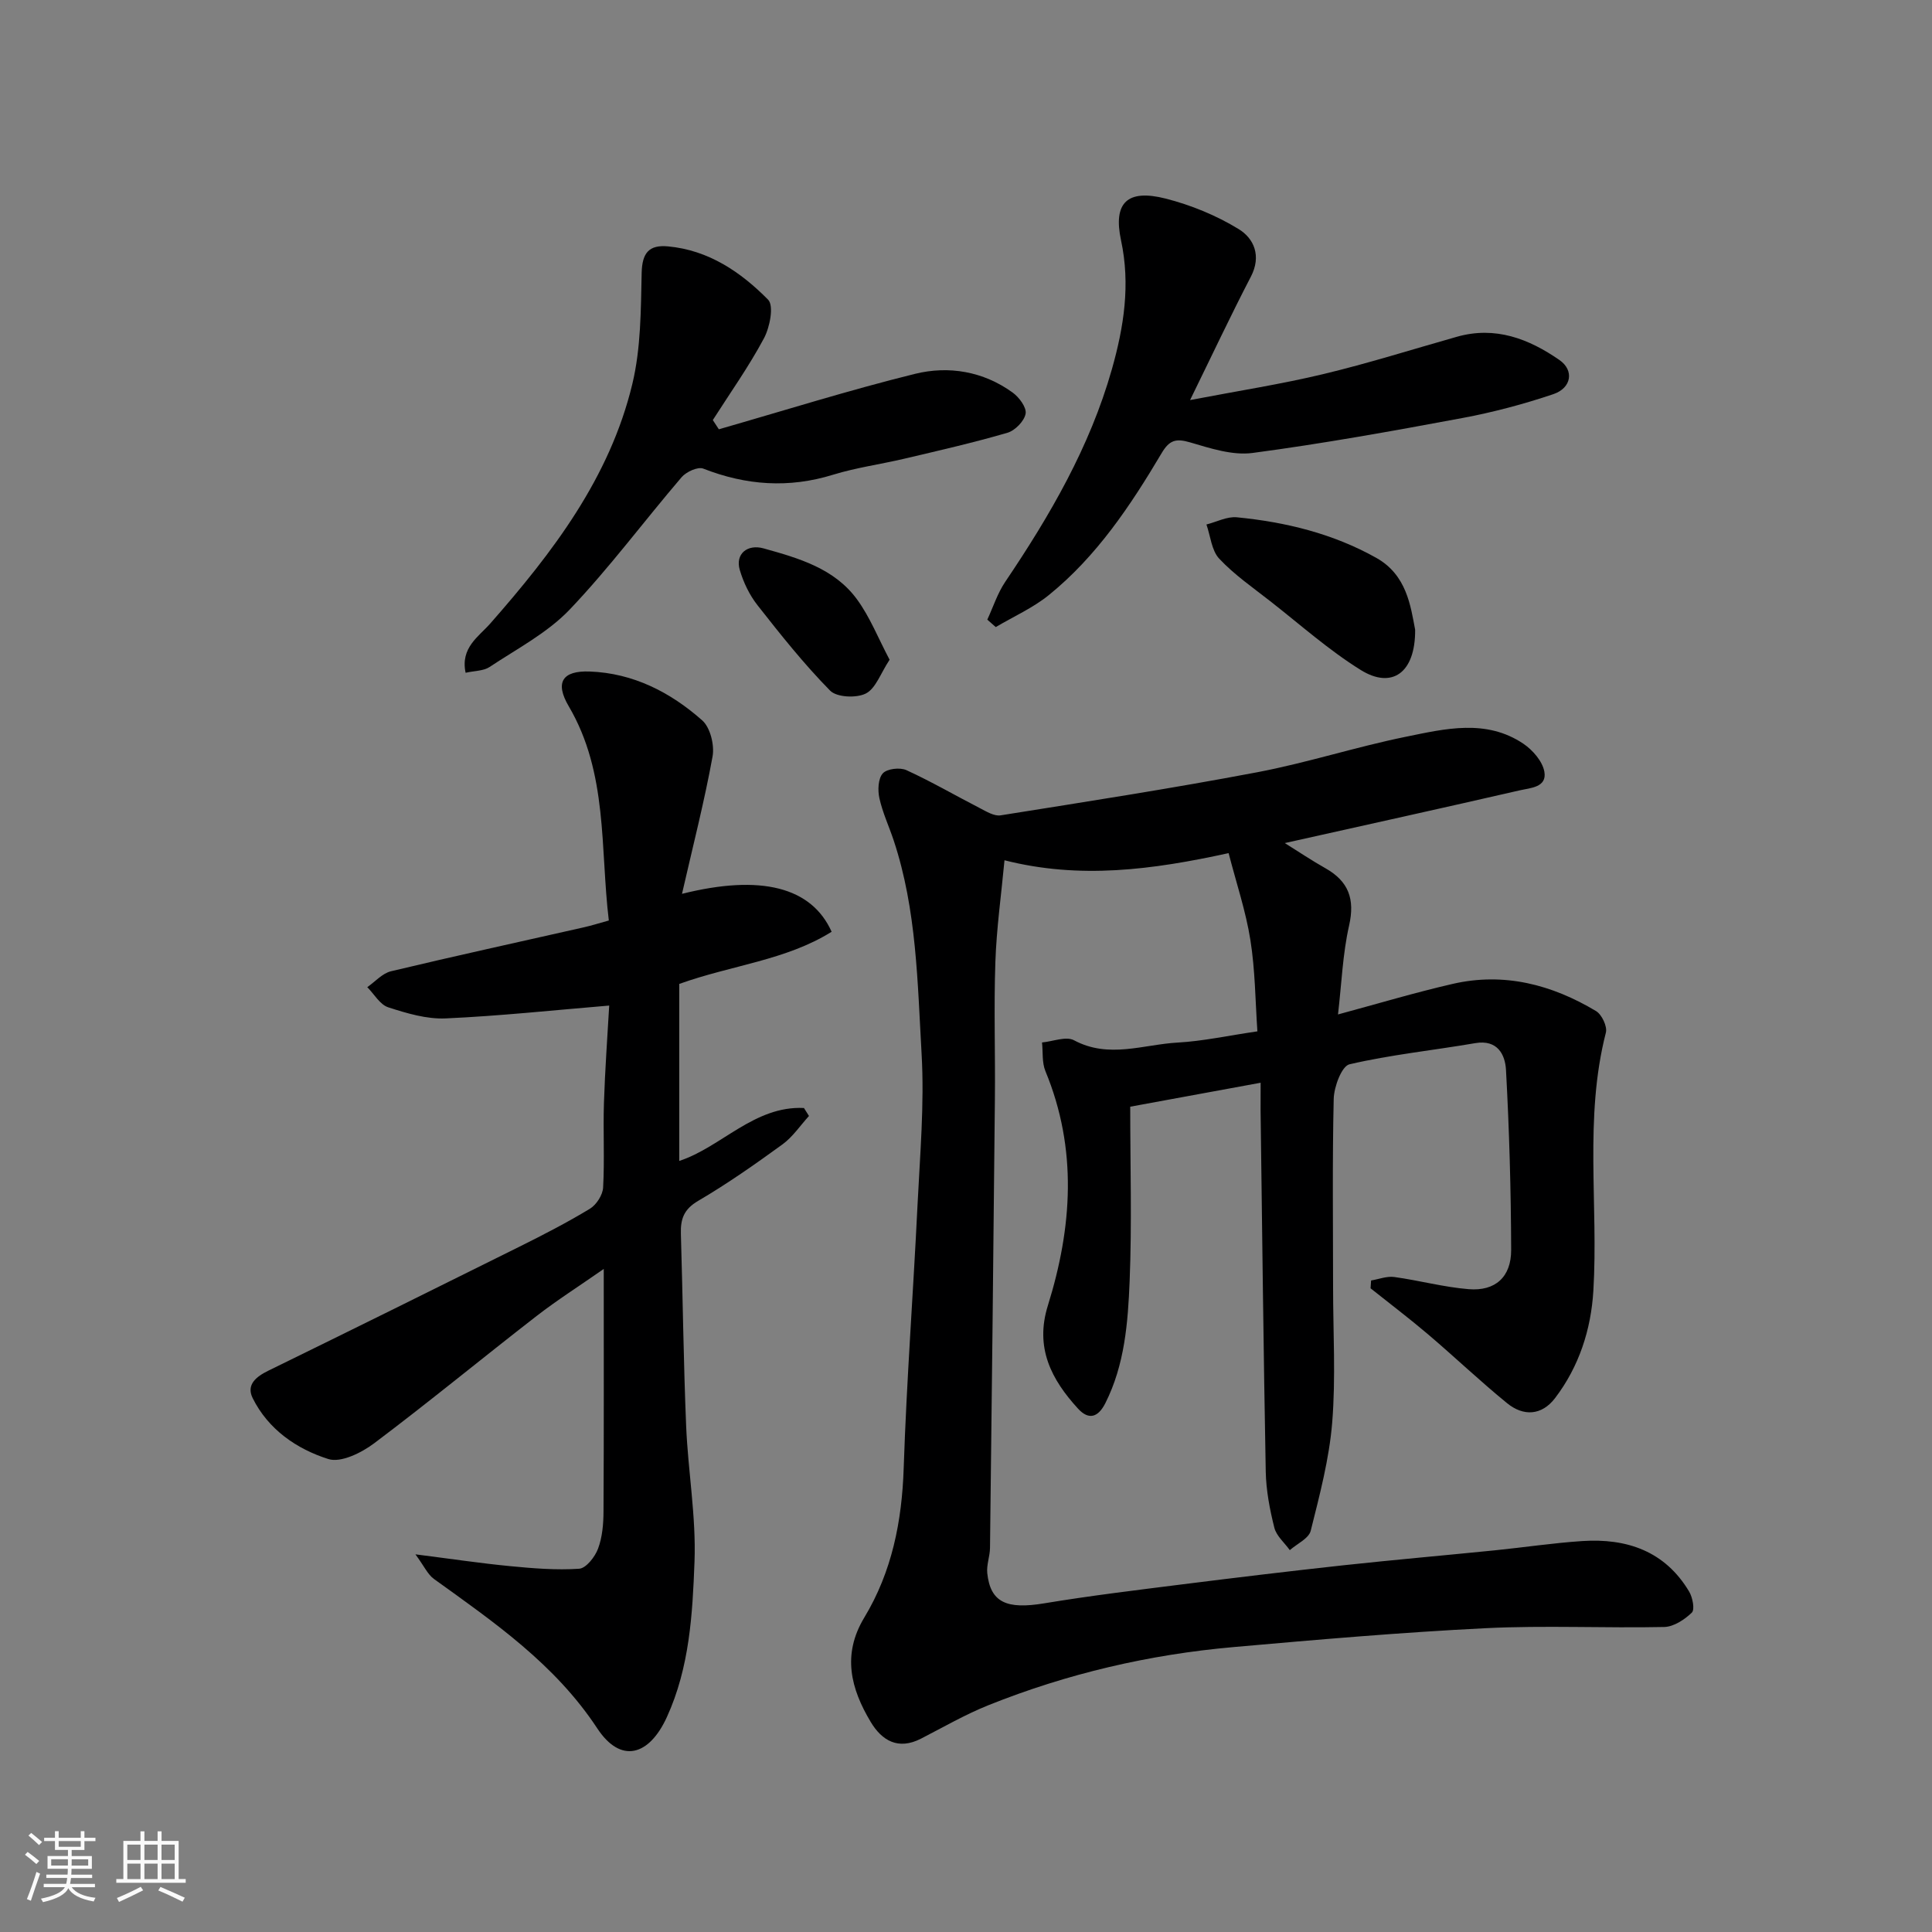
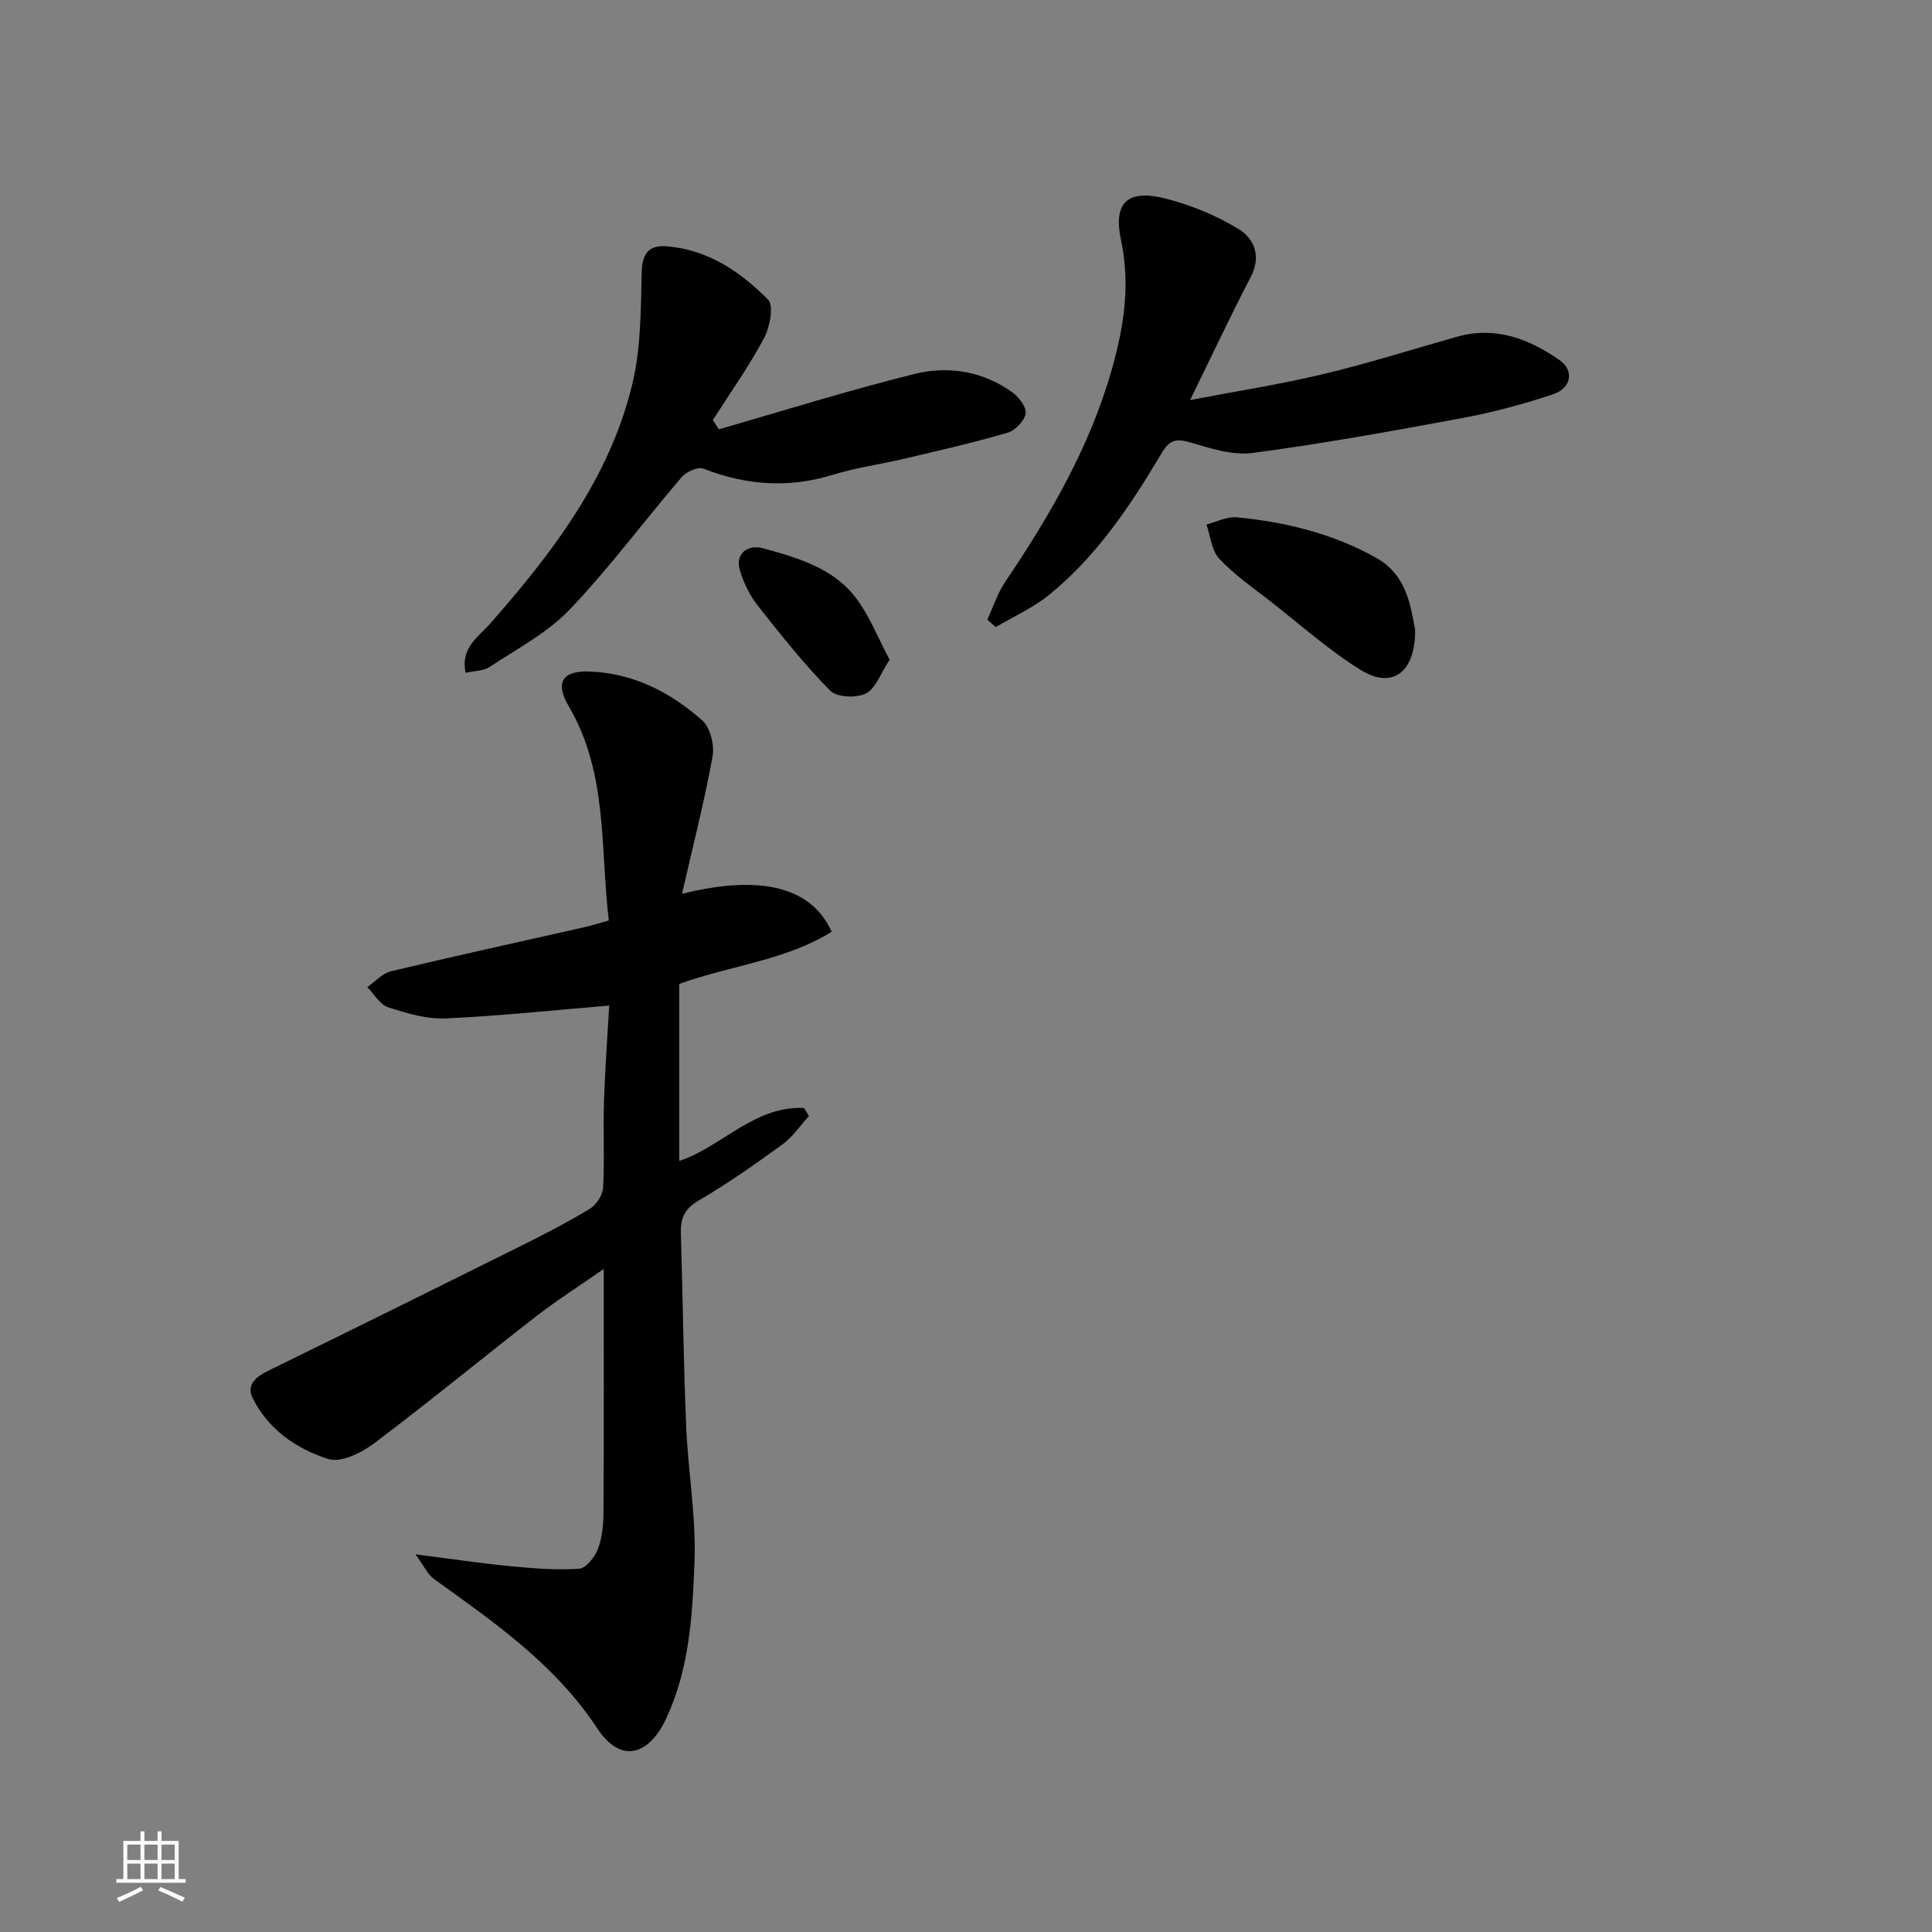
<svg xmlns="http://www.w3.org/2000/svg" enable-background="new 0 0 400 400" viewBox="0 0 400 400">
  <rect x="0" y="0" width="400" height="400" fill="#808080" stroke="none" />
-   <path d="m5.17 384 .55-.58c.85.61 1.65 1.24 2.4 1.87l-.59.64c-.83-.73-1.62-1.38-2.36-1.93m1.22 9.53-.82-.34c.71-1.76 1.37-3.64 1.98-5.63.24.13.5.25.76.36-.6 1.67-1.24 3.54-1.92 5.61m-.5-13.5.57-.54c.56.44 1.31 1.06 2.26 1.87l-.64.64c-.68-.66-1.41-1.32-2.19-1.97m3.25.46h2.24v-1.36h.77v1.36h4.57v-1.36h.76v1.36h2.28v.69h-2.28v1.84h-2.64v1.26h4.18v2.64h-4.21c0 .45-.02.86-.05 1.21h4.32v.69h-4.38c-.04.34-.1.75-.19 1.22h5.15v.69h-4.82c.87 1.19 2.51 1.92 4.93 2.19-.17.31-.3.57-.37.76-2.77-.49-4.52-1.41-5.26-2.76-.56 1.26-2.3 2.23-5.24 2.9-.12-.24-.26-.48-.43-.72 2.73-.55 4.38-1.34 4.96-2.38h-4.38v-.69h4.65c.1-.38.17-.79.21-1.22h-4.32v-.69h4.4c.03-.34.05-.75.05-1.21h-4.2v-2.64h4.23v-1.26h-2.69v-1.84h-2.24zm1.46 4.46v1.29h3.45c.01-.4.02-.57.01-.53v-.32-.45h-3.46zm1.55-2.59h4.57v-1.19h-4.57zm6.11 2.59h-3.42v.77c-.01.19-.01.37-.02.53h3.44z" fill="#fafafa" />
  <path d="m32.63 379.16h.82v1.98h3.54v7.89h1.46v.78h-14.37v-.78h1.46v-7.89h3.54v-1.98h.82v1.98h2.73zm-3.49 11.48.5.73c-1.61.82-3.28 1.63-5 2.41-.13-.27-.28-.55-.44-.82 1.75-.72 3.4-1.49 4.94-2.32m-2.78-5.55h2.73v-3.18h-2.73zm0 3.95h2.73v-3.2h-2.73zm3.54-3.95h2.73v-3.18h-2.73zm0 3.95h2.73v-3.2h-2.73zm7.89 4.68c-1.84-.92-3.51-1.7-5.02-2.32l.45-.73c1.89.8 3.57 1.55 5.04 2.23zm-1.62-11.81h-2.73v3.18h2.73zm-2.73 7.13h2.73v-3.2h-2.73z" fill="#fafafa" />
  <g fill="#000001">
-     <path d="m261 224.17c-9.34 1.72-17.97 3.3-27 4.96 0 12.15.36 24.14-.12 36.09-.35 8.6-1.01 17.32-5.03 25.29-1.47 2.91-3.41 3.59-5.66 1.13-5.54-6.05-8.96-12.62-6.24-21.34 5.04-16.17 6.17-32.4-.51-48.54-.73-1.77-.49-3.95-.7-5.93 2.24-.2 4.97-1.34 6.63-.45 7.2 3.86 14.36.86 21.49.47 5.2-.29 10.36-1.43 16.47-2.32-.43-6.2-.45-12.63-1.45-18.91-.94-5.95-2.9-11.75-4.51-17.99-15.86 3.47-30.79 5.44-46.4 1.48-.66 7.07-1.65 14.06-1.89 21.07-.33 9.49 0 19-.1 28.49-.3 30.93-.64 61.86-1.01 92.8-.02 1.74-.74 3.52-.57 5.21.64 6.1 4.02 7.57 11.81 6.27 9.52-1.58 19.11-2.73 28.68-3.94 11.06-1.39 22.12-2.72 33.2-3.93 10.45-1.13 20.93-2.05 31.39-3.1 6.04-.61 12.05-1.52 18.1-1.92 9.24-.61 17.14 2.08 22.14 10.46.72 1.21 1.2 3.72.56 4.35-1.5 1.45-3.74 2.93-5.71 2.98-12.33.26-24.69-.36-36.99.25-17.42.86-34.82 2.37-52.2 3.91-17.47 1.54-34.43 5.5-50.73 12.03-4.82 1.93-9.35 4.56-13.99 6.94-4.68 2.39-8.05.43-10.39-3.47-4.12-6.89-5.97-13.92-1.33-21.61 5.71-9.45 7.8-19.88 8.16-30.94.6-18.15 1.98-36.27 2.86-54.41.51-10.43 1.44-20.91.85-31.29-.85-14.84-1.01-29.86-5.77-44.23-.97-2.93-2.31-5.77-2.97-8.77-.37-1.65-.27-4.06.7-5.14.87-.97 3.56-1.28 4.89-.67 5.16 2.36 10.09 5.23 15.14 7.83 1.38.71 3.02 1.74 4.36 1.53 17.71-2.82 35.44-5.57 53.06-8.91 10.37-1.96 20.49-5.26 30.84-7.36 8.14-1.66 16.63-3.75 24.35 1.45 1.92 1.3 3.94 3.62 4.33 5.76.6 3.28-2.91 3.38-5.09 3.88-16.01 3.68-32.04 7.21-48.65 10.92 2.97 1.85 5.61 3.63 8.38 5.19 4.82 2.71 6.19 6.38 4.93 11.91-1.32 5.83-1.54 11.92-2.29 18.38 8.19-2.21 15.92-4.53 23.76-6.33 10.63-2.44 20.51.15 29.66 5.63 1.19.71 2.37 3.19 2.04 4.46-4.53 17.66-1.53 35.63-2.59 53.42-.48 8.05-2.95 15.71-7.92 22.24-2.77 3.64-6.56 3.83-9.95 1.06-5.61-4.57-10.87-9.59-16.39-14.28-3.86-3.28-7.91-6.34-11.87-9.5.04-.54.08-1.08.11-1.62 1.6-.27 3.26-.93 4.8-.72 5.16.71 10.24 2.1 15.41 2.52 5.49.45 8.8-2.51 8.79-8.11-.04-12.43-.39-24.87-1.07-37.28-.17-3.16-1.75-6.34-6.36-5.55-8.68 1.49-17.49 2.39-26.04 4.38-1.61.37-3.21 4.65-3.27 7.17-.3 12.98-.13 25.98-.13 38.98 0 9.33.57 18.71-.18 27.98-.61 7.56-2.6 15.05-4.45 22.45-.4 1.6-2.83 2.69-4.33 4.01-1.1-1.54-2.77-2.93-3.2-4.64-.95-3.78-1.7-7.71-1.78-11.59-.47-24.93-.74-49.86-1.07-74.8-.01-1.81.01-3.63.01-5.74z" />
    <path d="m141.2 185.06c16.34-4.09 26.83-1.4 30.98 7.85-9.47 5.92-20.71 6.91-31.55 10.8v36.65c8.67-2.83 15.56-11.47 25.82-10.96.35.55.69 1.1 1.04 1.65-1.81 1.98-3.35 4.32-5.47 5.87-5.67 4.12-11.44 8.17-17.48 11.71-2.97 1.74-3.66 3.77-3.57 6.82.4 13.26.54 26.53 1.09 39.79.39 9.38 2.08 18.77 1.73 28.1-.41 10.86-1.02 21.86-5.71 32.14-3.68 8.08-9.56 9.75-14.43 2.35-8.76-13.3-21.33-21.94-33.8-30.92-1.31-.94-2.04-2.67-3.84-5.1 7.4.94 13.47 1.85 19.57 2.44 4.76.46 9.58.86 14.33.54 1.43-.1 3.28-2.45 3.91-4.16.89-2.38 1.12-5.12 1.13-7.71.09-16.32.05-32.65.05-50.2-5.07 3.54-9.64 6.44-13.9 9.74-11.26 8.73-22.26 17.8-33.64 26.36-2.62 1.97-6.89 4.08-9.48 3.26-6.55-2.08-12.44-6.11-15.67-12.62-1.37-2.77.72-4.44 3.24-5.67 17.34-8.49 34.64-17.04 51.92-25.64 4.97-2.47 9.92-5.02 14.66-7.89 1.35-.82 2.66-2.86 2.74-4.41.32-5.81-.02-11.66.17-17.49.22-6.92.73-13.82 1.09-20.17-11.52.96-22.67 2.16-33.85 2.66-3.95.18-8.08-1.06-11.91-2.3-1.71-.56-2.9-2.73-4.33-4.17 1.63-1.13 3.11-2.86 4.91-3.29 13.29-3.18 26.65-6.09 39.98-9.11 1.58-.36 3.12-.85 5.12-1.4-1.81-14.98-.14-30.49-8.3-44.36-2.9-4.93-1.33-7.4 4.34-7.19 9.02.33 16.73 4.3 23.3 10.12 1.67 1.48 2.56 5.12 2.14 7.46-1.68 9.25-4.02 18.36-6.33 28.45z" />
    <path d="m246.39 82.83c10.09-1.93 18.91-3.3 27.55-5.37 9.32-2.23 18.48-5.13 27.71-7.74 7.95-2.25 14.87.42 21.22 4.82 3.07 2.13 2.52 5.79-1.28 7.07-6.14 2.07-12.47 3.75-18.84 4.94-14.42 2.69-28.88 5.3-43.42 7.23-4.16.55-8.74-.96-12.93-2.19-2.94-.86-4.29-.49-5.91 2.25-6.43 10.84-13.43 21.34-23.35 29.37-3.29 2.66-7.3 4.44-10.98 6.62-.58-.51-1.16-1.03-1.75-1.54 1.22-2.63 2.12-5.47 3.72-7.84 9.26-13.72 17.51-27.92 22.07-43.99 2.49-8.78 3.86-17.54 1.9-26.69-1.67-7.78 1.26-10.68 9.22-8.66 5.26 1.34 10.51 3.49 15.13 6.32 3.17 1.93 4.76 5.56 2.53 9.85-4.13 7.95-7.95 16.08-12.59 25.55z" />
    <path d="m148.83 88.88c13.53-3.88 26.97-8.11 40.62-11.48 6.98-1.72 14.13-.52 20.2 3.87 1.35.97 2.93 3.1 2.69 4.39-.28 1.53-2.18 3.48-3.76 3.94-7.03 2.05-14.18 3.68-21.31 5.36-4.91 1.16-9.96 1.84-14.77 3.32-9.19 2.85-18.02 2.21-26.9-1.26-1.12-.44-3.52.66-4.48 1.78-7.79 9.1-14.95 18.78-23.2 27.43-4.62 4.83-10.9 8.1-16.57 11.87-1.23.82-3.05.76-4.95 1.19-1.11-5.19 2.71-7.48 5.07-10.16 12.95-14.73 24.78-30.2 29.45-49.64 1.78-7.41 1.76-15.31 1.93-23.01.1-4.14 1.53-5.83 5.45-5.47 8.43.78 15.08 5.32 20.73 11.04 1.23 1.25.36 5.72-.87 8.01-3.13 5.85-7 11.3-10.58 16.91.43.64.84 1.28 1.25 1.91z" />
    <path d="m292.99 130.38c.07 8.97-4.83 12.34-11.27 8.33-6.63-4.12-12.55-9.41-18.73-14.24-3.61-2.83-7.45-5.48-10.56-8.8-1.59-1.69-1.81-4.68-2.65-7.08 2.1-.53 4.27-1.69 6.3-1.49 10.12.99 19.93 3.38 28.88 8.41 6.29 3.53 7.1 9.99 8.03 14.87z" />
    <path d="m184.18 136.59c-1.88 2.85-2.88 5.97-4.93 7-1.96.98-6.01.8-7.39-.61-5.41-5.5-10.25-11.59-15.03-17.68-1.66-2.11-2.91-4.72-3.67-7.31-.97-3.32 1.59-5.39 4.94-4.45 7.28 2.03 14.65 4.14 19.34 10.56 2.69 3.68 4.4 8.07 6.74 12.49z" />
  </g>
</svg>